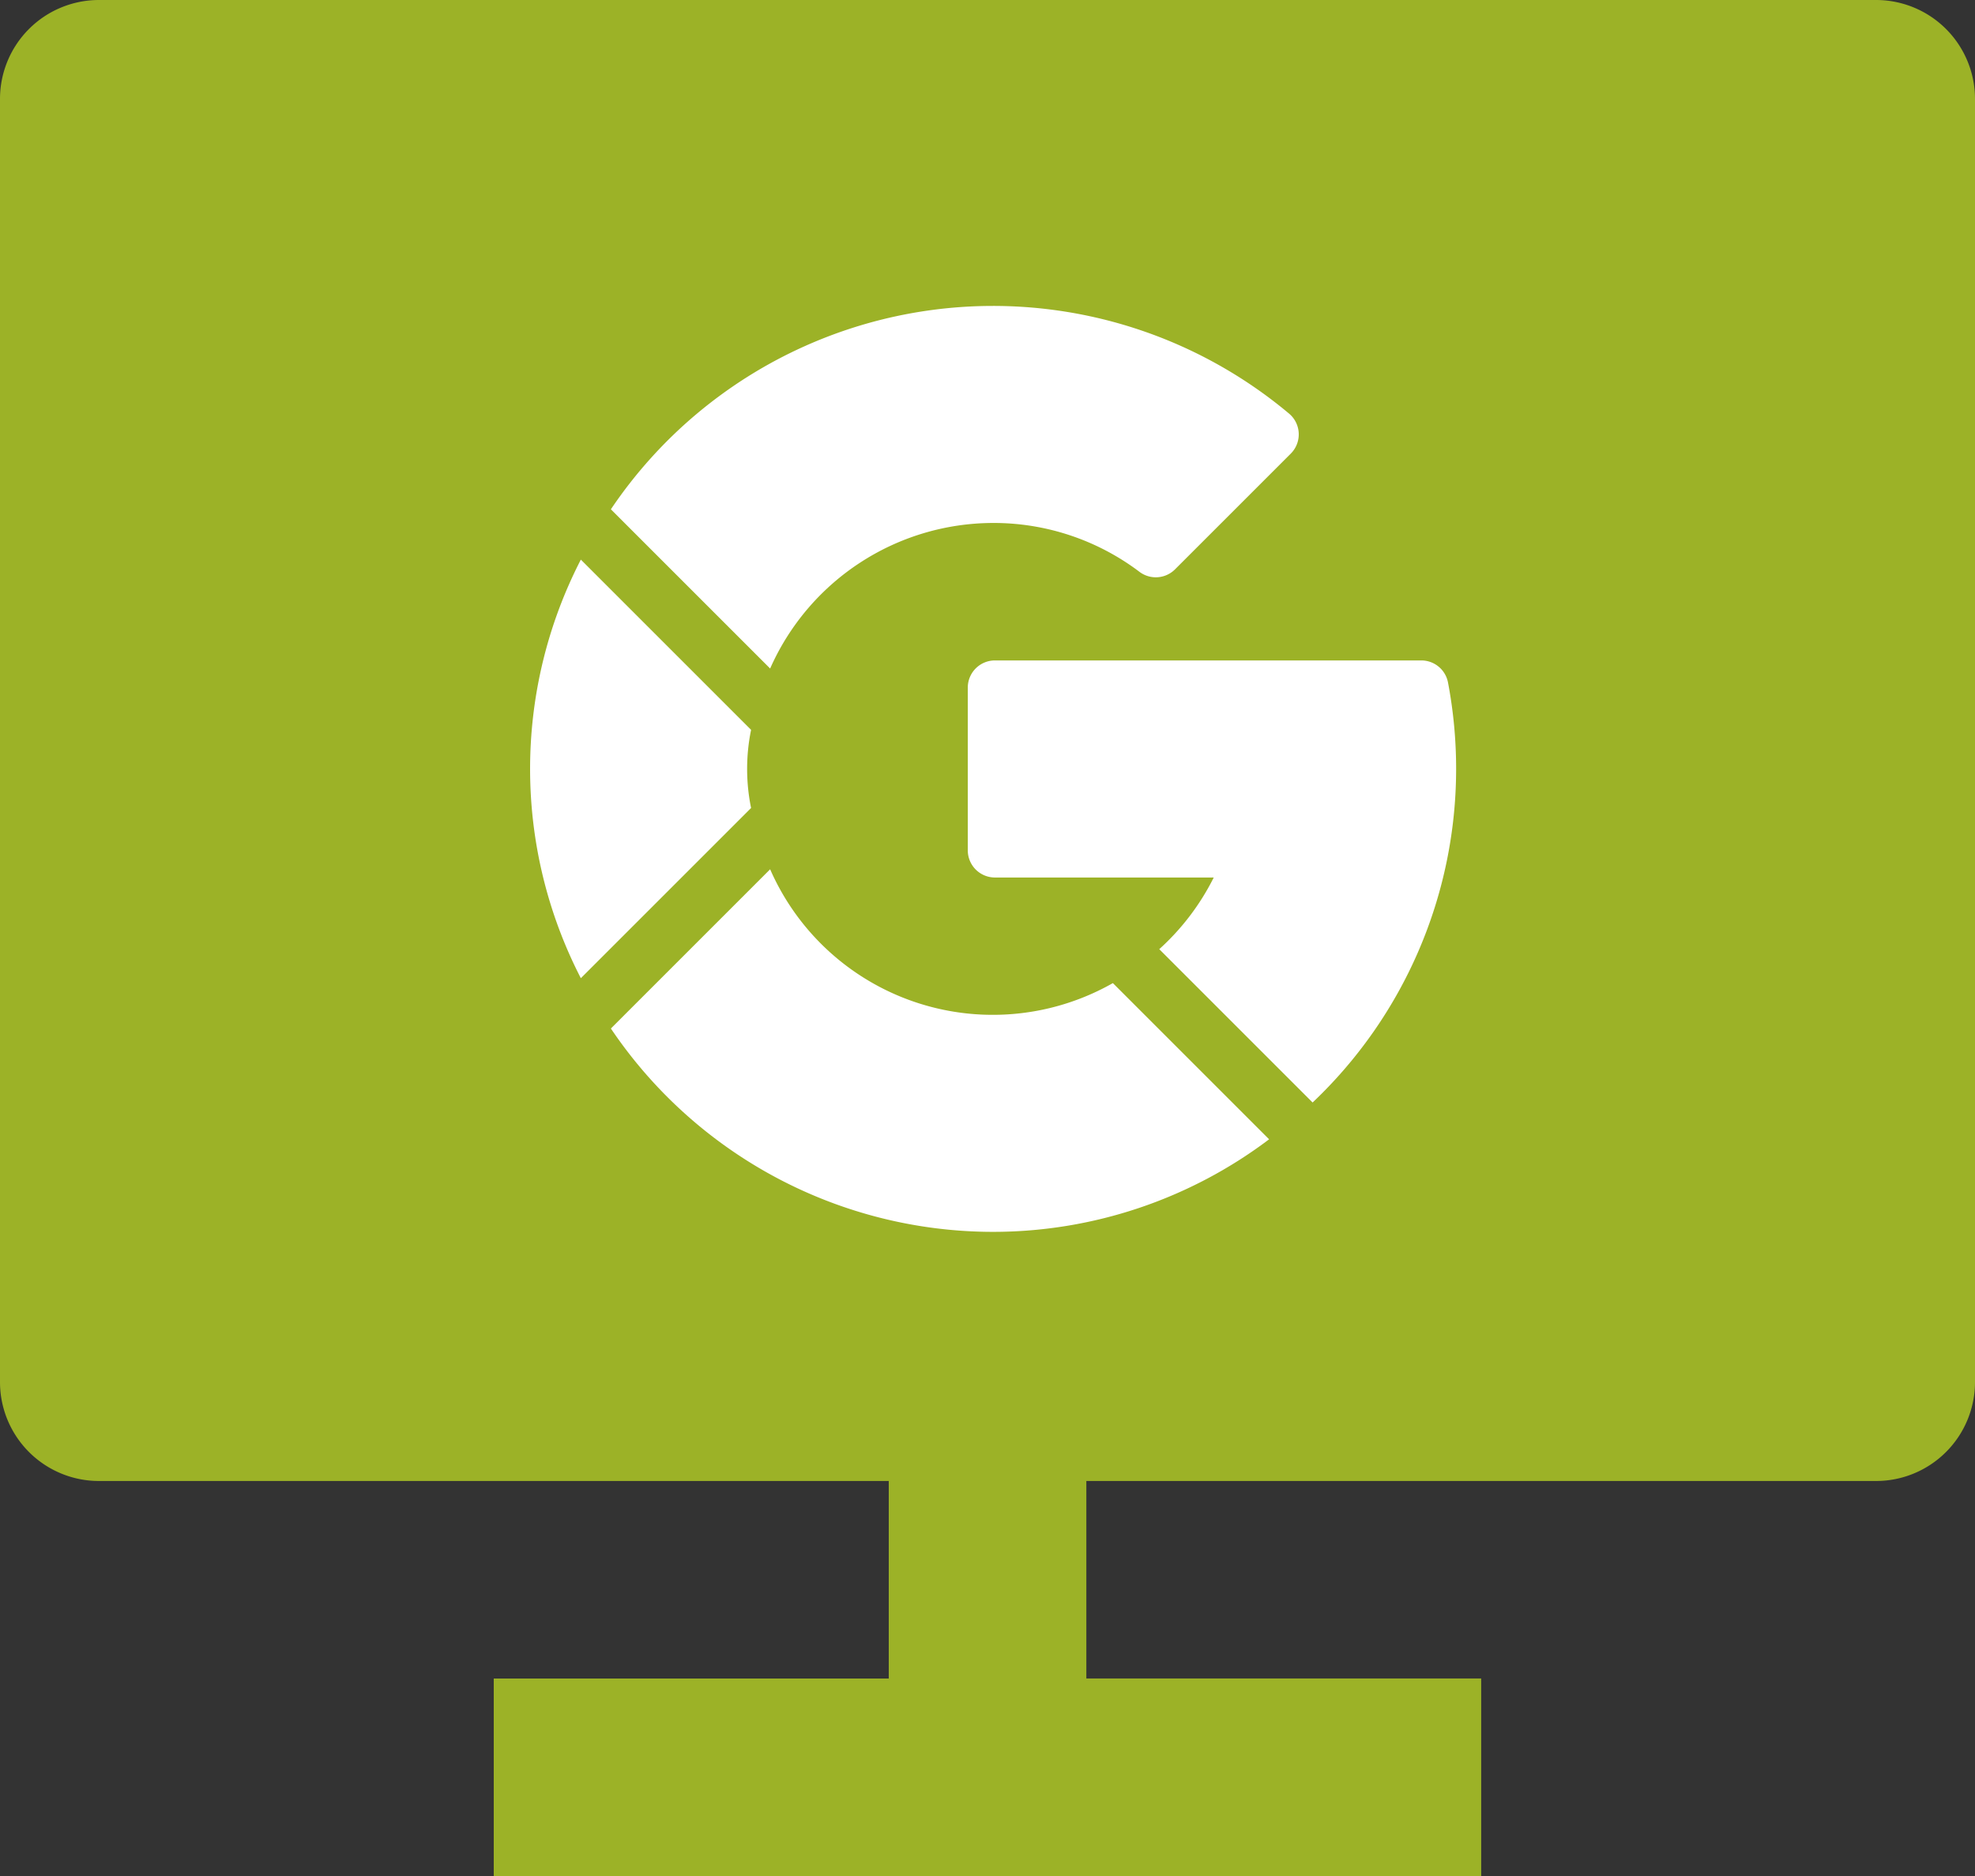
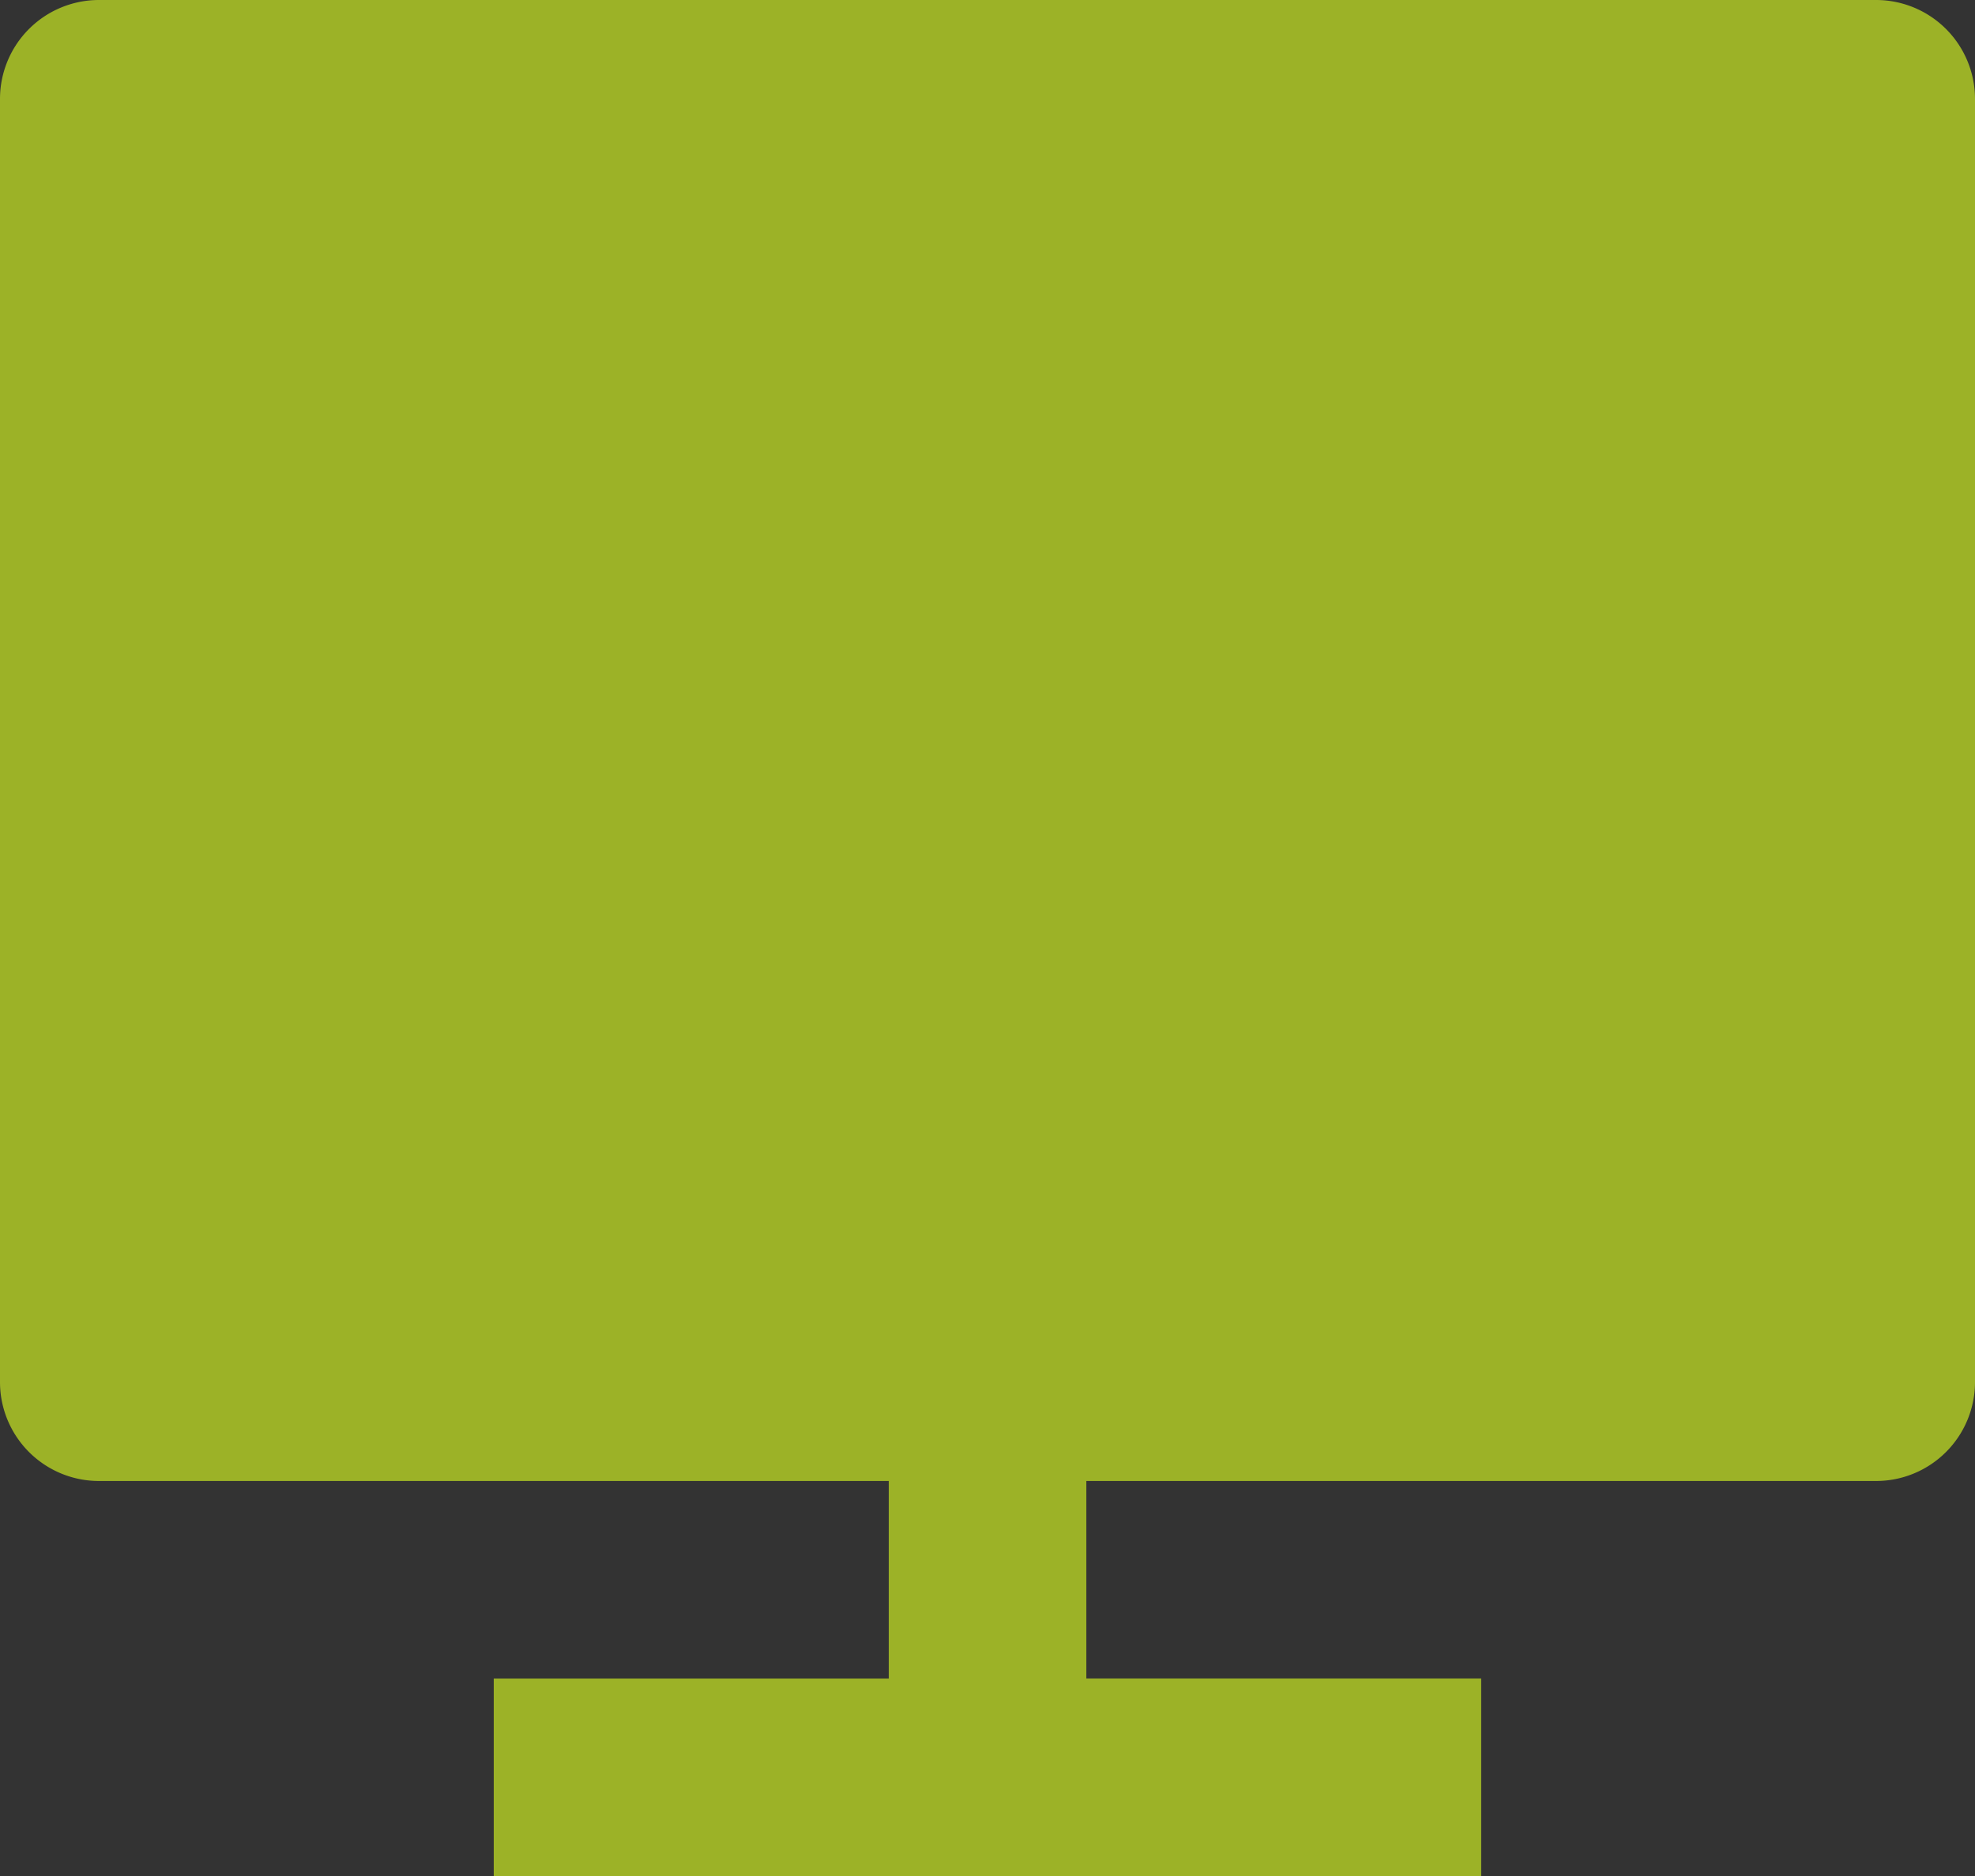
<svg xmlns="http://www.w3.org/2000/svg" width="94.537" height="89.81" viewBox="0 0 94.537 89.81">
  <rect x="0" y="0" width="94.537" height="89.81" fill="#333333" stroke="none" />
  <g transform="translate(-263.463 -1002.19)">
    <path d="M54,73.4v9.454H72.9V92.31H25.634V82.856H44.542V73.4H6.727A4.737,4.737,0,0,1,2,68.676V7.227A4.737,4.737,0,0,1,6.727,2.5H91.81a4.737,4.737,0,0,1,4.727,4.727V68.676A4.737,4.737,0,0,1,91.81,73.4Z" transform="translate(261.463 999.69)" fill="#9cb227" />
    <g transform="translate(288.837 1016.837)">
-       <path d="M265.375,201.194a22.105,22.105,0,0,0-.389-4.139A1.3,1.3,0,0,0,263.71,196H243.3a1.3,1.3,0,0,0-1.3,1.3v7.792a1.3,1.3,0,0,0,1.3,1.3h10.473a11.63,11.63,0,0,1-2.608,3.431l7.34,7.34A22,22,0,0,0,265.375,201.194Z" transform="translate(-221.049 -179.03)" fill="#fff" />
-       <path d="M62.959,10.389a11.571,11.571,0,0,1,7.008,2.341,1.3,1.3,0,0,0,1.7-.121l5.542-5.542a1.3,1.3,0,0,0-.084-1.914A22.053,22.053,0,0,0,44.663,9.735l7.623,7.623A11.691,11.691,0,0,1,62.959,10.389Z" transform="translate(-40.796)" fill="#fff" />
-       <path d="M62.959,328.858a21.931,21.931,0,0,0,13.211-4.431l-7.478-7.478A11.634,11.634,0,0,1,52.286,311.5l-7.623,7.623A22.072,22.072,0,0,0,62.959,328.858Z" transform="translate(-40.796 -284.532)" fill="#fff" />
-       <path d="M10.578,152.161a9.346,9.346,0,0,1,0-3.741l-8.149-8.149a21.875,21.875,0,0,0,0,20.038Z" transform="translate(0 -128.127)" fill="#fff" />
-     </g>
+       </g>
  </g>
</svg>